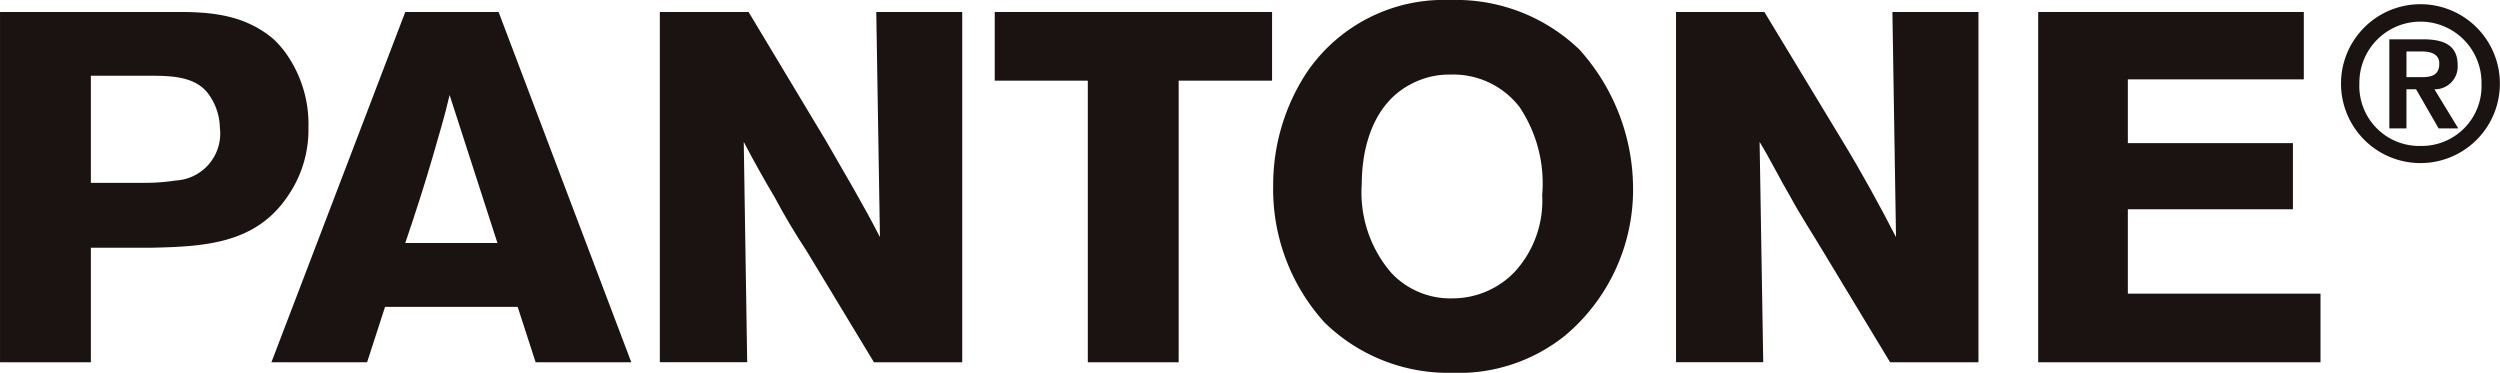
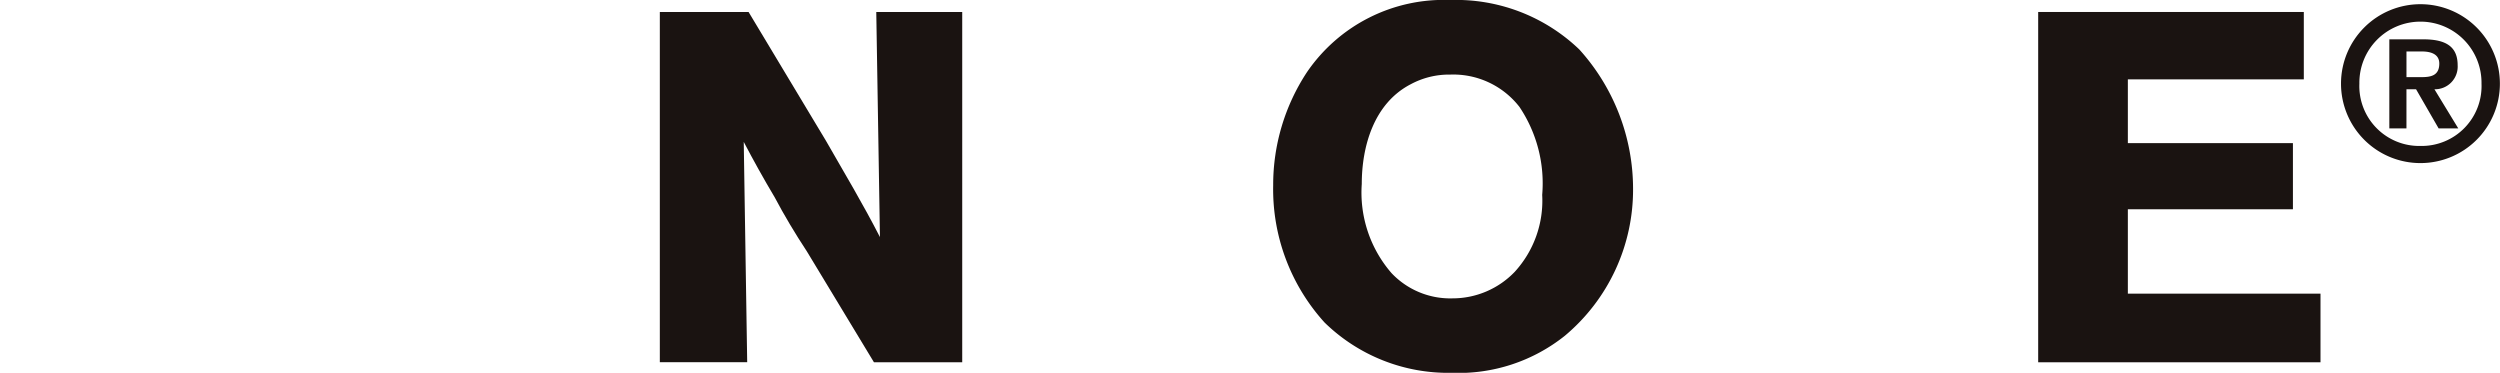
<svg xmlns="http://www.w3.org/2000/svg" width="162.353" height="24.211" viewBox="0 0 162.353 24.211">
  <g id="グループ_25310" data-name="グループ 25310" transform="translate(-534.008 -1564.353)">
-     <path id="パス_22" data-name="パス 22" d="M175.672,19.96h3.734c1.393,0,3.1,0,3.949,1.252a3.819,3.819,0,0,1,.694,2.112,3.056,3.056,0,0,1-2.864,3.439,13.166,13.166,0,0,1-2.02.152h-3.493Zm-5.9-4.141V38.568h5.9V31.13h3.889c3.412-.077,6.743-.225,8.846-3.278a7.576,7.576,0,0,0,1.395-4.527,7.942,7.942,0,0,0-1.326-4.624,6.155,6.155,0,0,0-.993-1.163c-1.8-1.494-3.881-1.719-6.065-1.719Z" transform="translate(364.237 1549.312)" fill="#1a1311" fill-rule="evenodd" />
-     <path id="パス_23" data-name="パス 23" d="M191.063,30.82c.635-1.868,1.247-3.748,1.788-5.621.381-1.329.786-2.652,1.091-3.987l3.106,9.608Zm6.06-15h-6.06L182.37,38.568h6.213l1.167-3.6h8.611l1.168,3.6h6.212Z" transform="translate(369.264 1549.312)" fill="#1a1311" fill-rule="evenodd" />
    <path id="パス_24" data-name="パス 24" d="M206.163,15.819l5.024,8.362c1.171,2.038,2.43,4.152,3.507,6.256l-.238-14.618h5.582V38.568h-5.732l-4.356-7.2c-.775-1.178-1.472-2.346-2.094-3.52-.7-1.172-1.392-2.419-2.006-3.591l.224,14.307H200.4V15.819Z" transform="translate(376.458 1549.312)" fill="#1a1311" fill-rule="evenodd" />
-     <path id="パス_25" data-name="パス 25" d="M233.956,15.819v4.46H227.89V38.568h-5.9V20.279h-6.045v-4.46Z" transform="translate(382.662 1549.312)" fill="#1a1311" fill-rule="evenodd" />
    <path id="パス_26" data-name="パス 26" d="M246.342,27.918a6.845,6.845,0,0,1-1.785,5,5.588,5.588,0,0,1-4.035,1.721A5.245,5.245,0,0,1,236.558,33a7.975,7.975,0,0,1-1.933-5.789c0-2.419.772-5.229,3.177-6.476a5.24,5.24,0,0,1,2.564-.628,5.439,5.439,0,0,1,4.5,2.1,8.9,8.9,0,0,1,1.476,5.712m1.476,9.145a12.364,12.364,0,0,0,4.425-9.534,13.5,13.5,0,0,0-3.49-9.054,11.562,11.562,0,0,0-8.386-3.212,10.759,10.759,0,0,0-9.306,4.692,13.288,13.288,0,0,0-2.189,7.339,12.872,12.872,0,0,0,3.339,8.914,11.487,11.487,0,0,0,8.239,3.265,11.055,11.055,0,0,0,7.368-2.41" transform="translate(387.818 1549.09)" fill="#1a1311" fill-rule="evenodd" />
-     <path id="パス_27" data-name="パス 27" d="M253.309,15.819l5.062,8.362c1.241,2.038,2.4,4.152,3.486,6.256l-.234-14.618h5.589V38.568h-5.737l-4.354-7.2c-.7-1.178-1.477-2.346-2.107-3.52-.693-1.172-1.3-2.419-2.015-3.591l.236,14.307h-5.663V15.819Z" transform="translate(395.28 1549.312)" fill="#1a1311" fill-rule="evenodd" />
    <path id="パス_28" data-name="パス 28" d="M281.633,15.819v4.376H270.206v4.141h10.72v4.295h-10.72v5.48h12.511v4.457H264.383V15.819Z" transform="translate(401.987 1549.312)" fill="#1a1311" fill-rule="evenodd" />
    <path id="パス_29" data-name="パス 29" d="M283.6,15.458a5.159,5.159,0,1,1-5.161,5.161,5.158,5.158,0,0,1,5.161-5.161m0,9.205a3.888,3.888,0,0,0,3.963-4.044,3.966,3.966,0,1,0-7.931,0,3.889,3.889,0,0,0,3.968,4.044m-2.023-6.924h2.21c1.466,0,2.227.474,2.227,1.683a1.474,1.474,0,0,1-1.508,1.56l1.549,2.542h-1.276l-1.466-2.542h-.624v2.542h-1.112Zm2.092,2.455c.6,0,1.153-.094,1.153-.881,0-.679-.666-.786-1.139-.786h-.993v1.668Z" transform="translate(407.597 1549.168)" fill="#1a1311" />
  </g>
</svg>